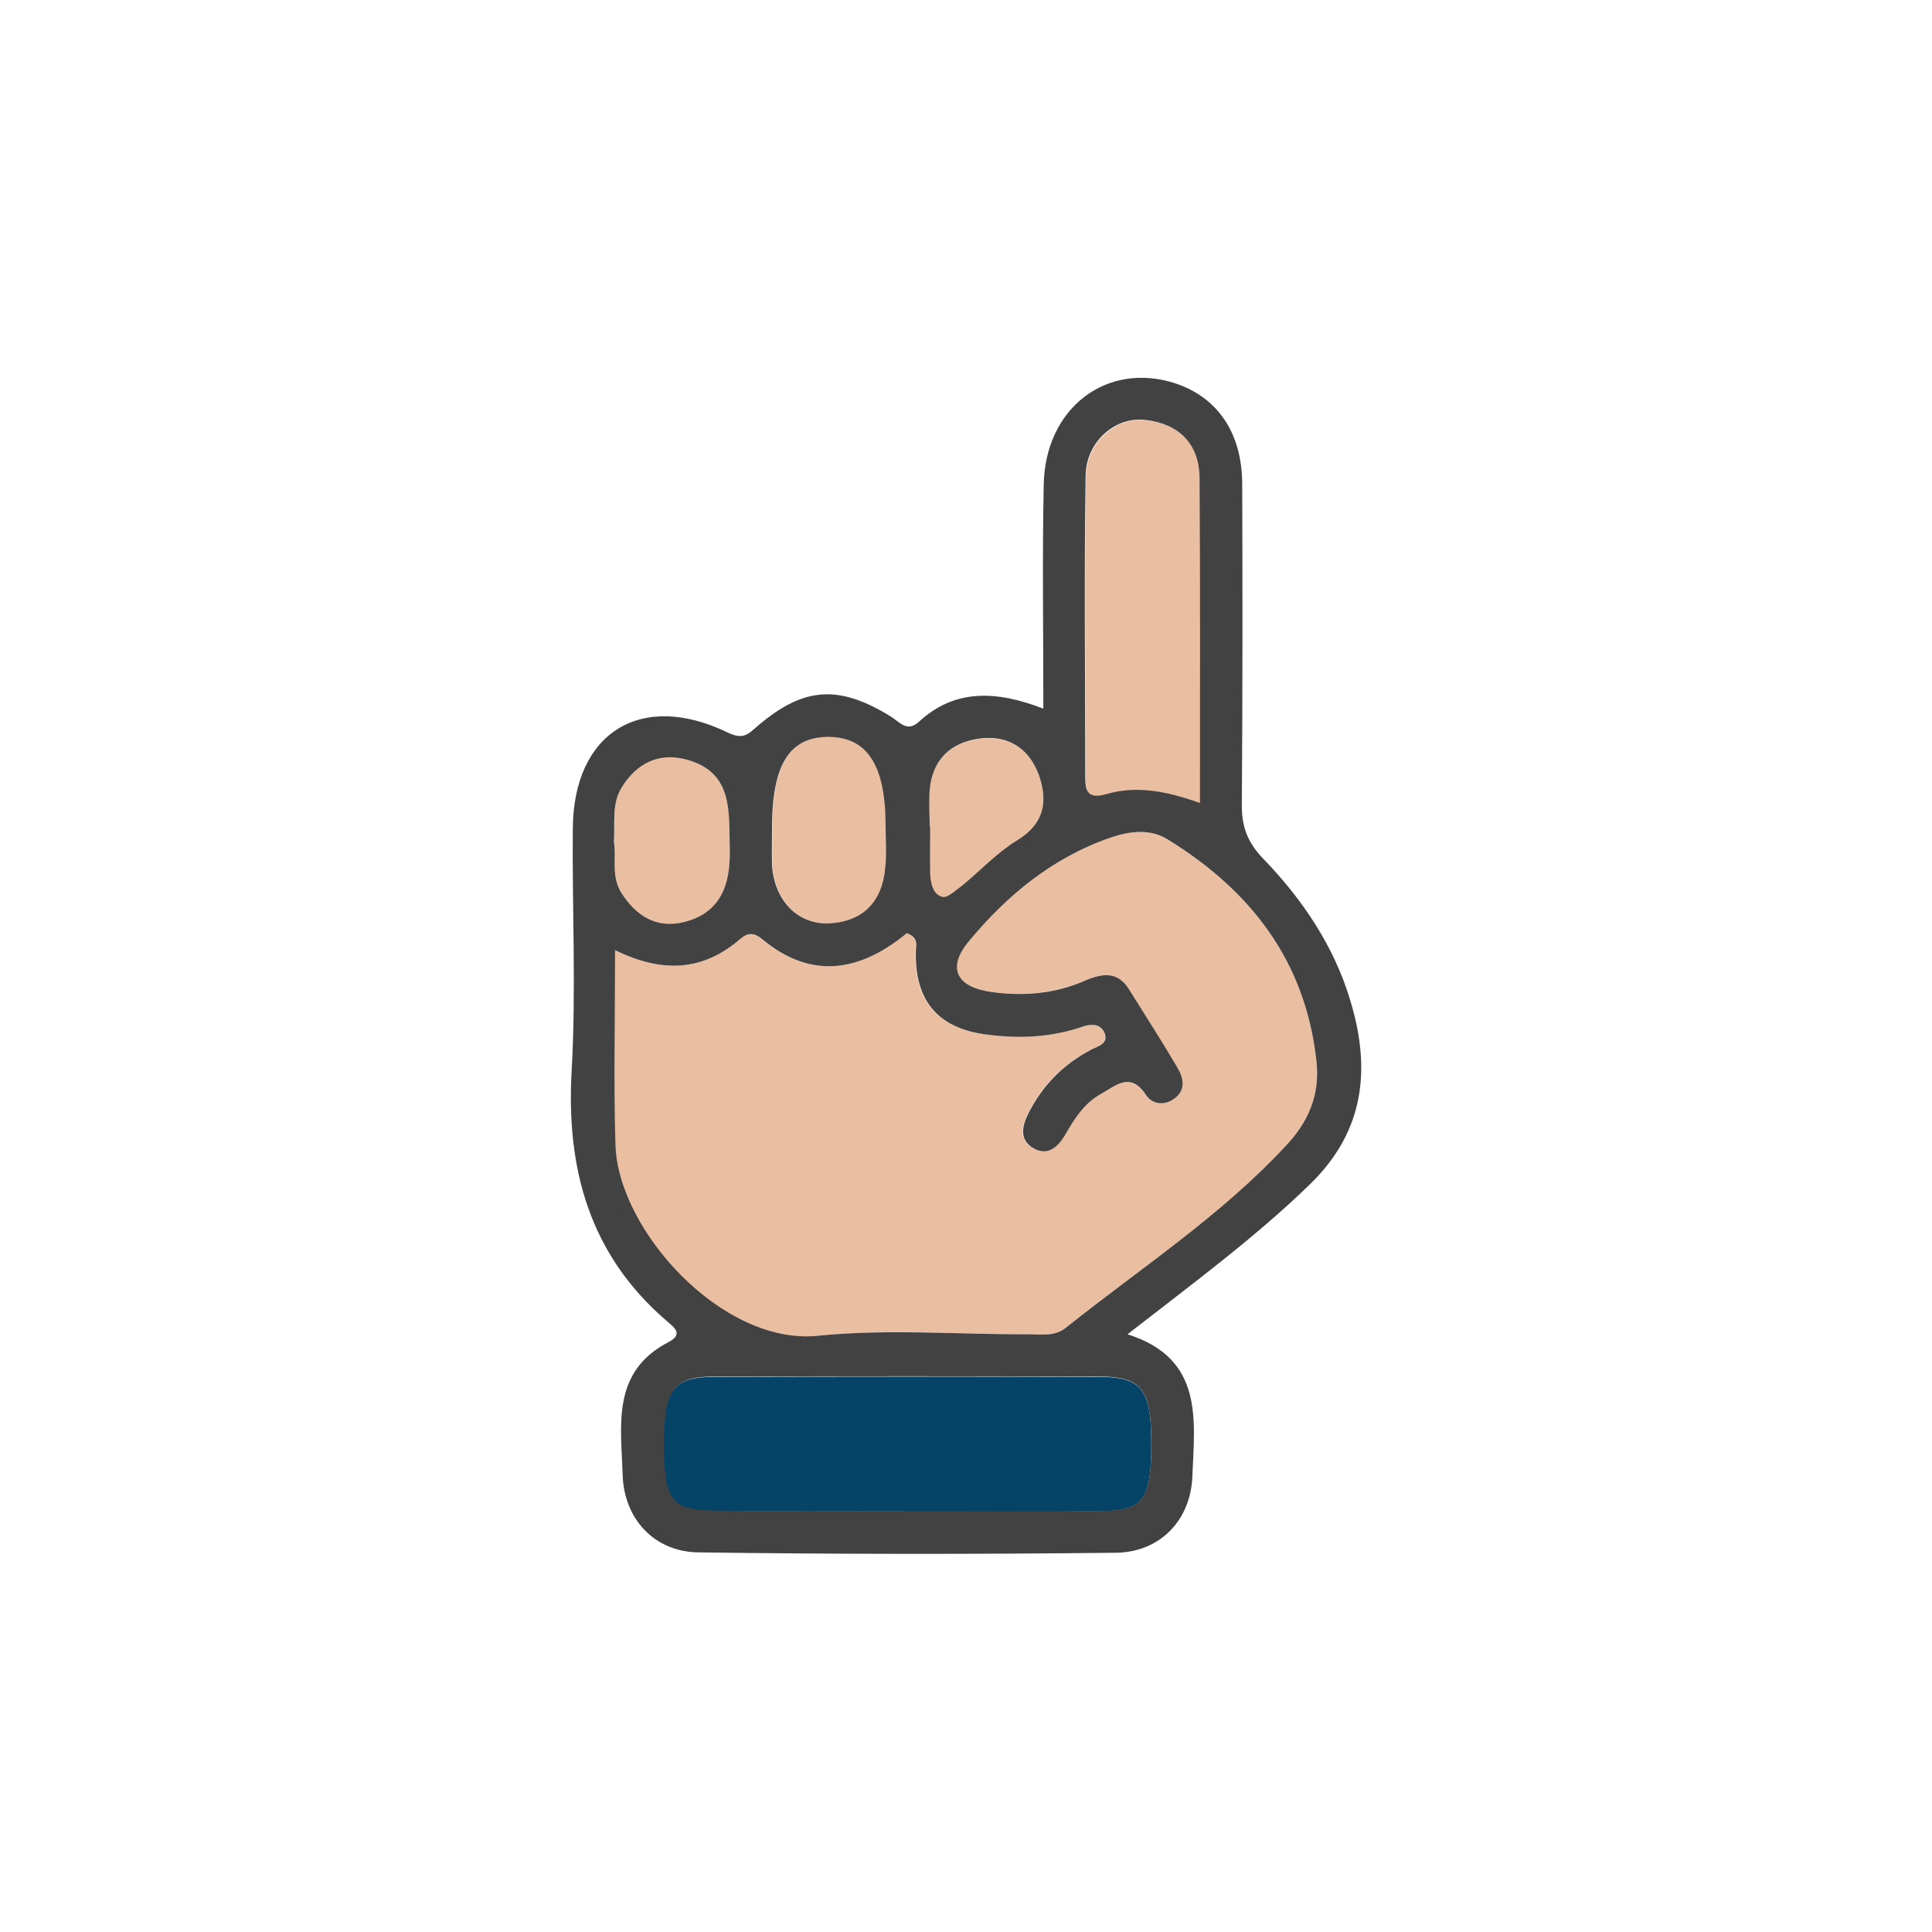
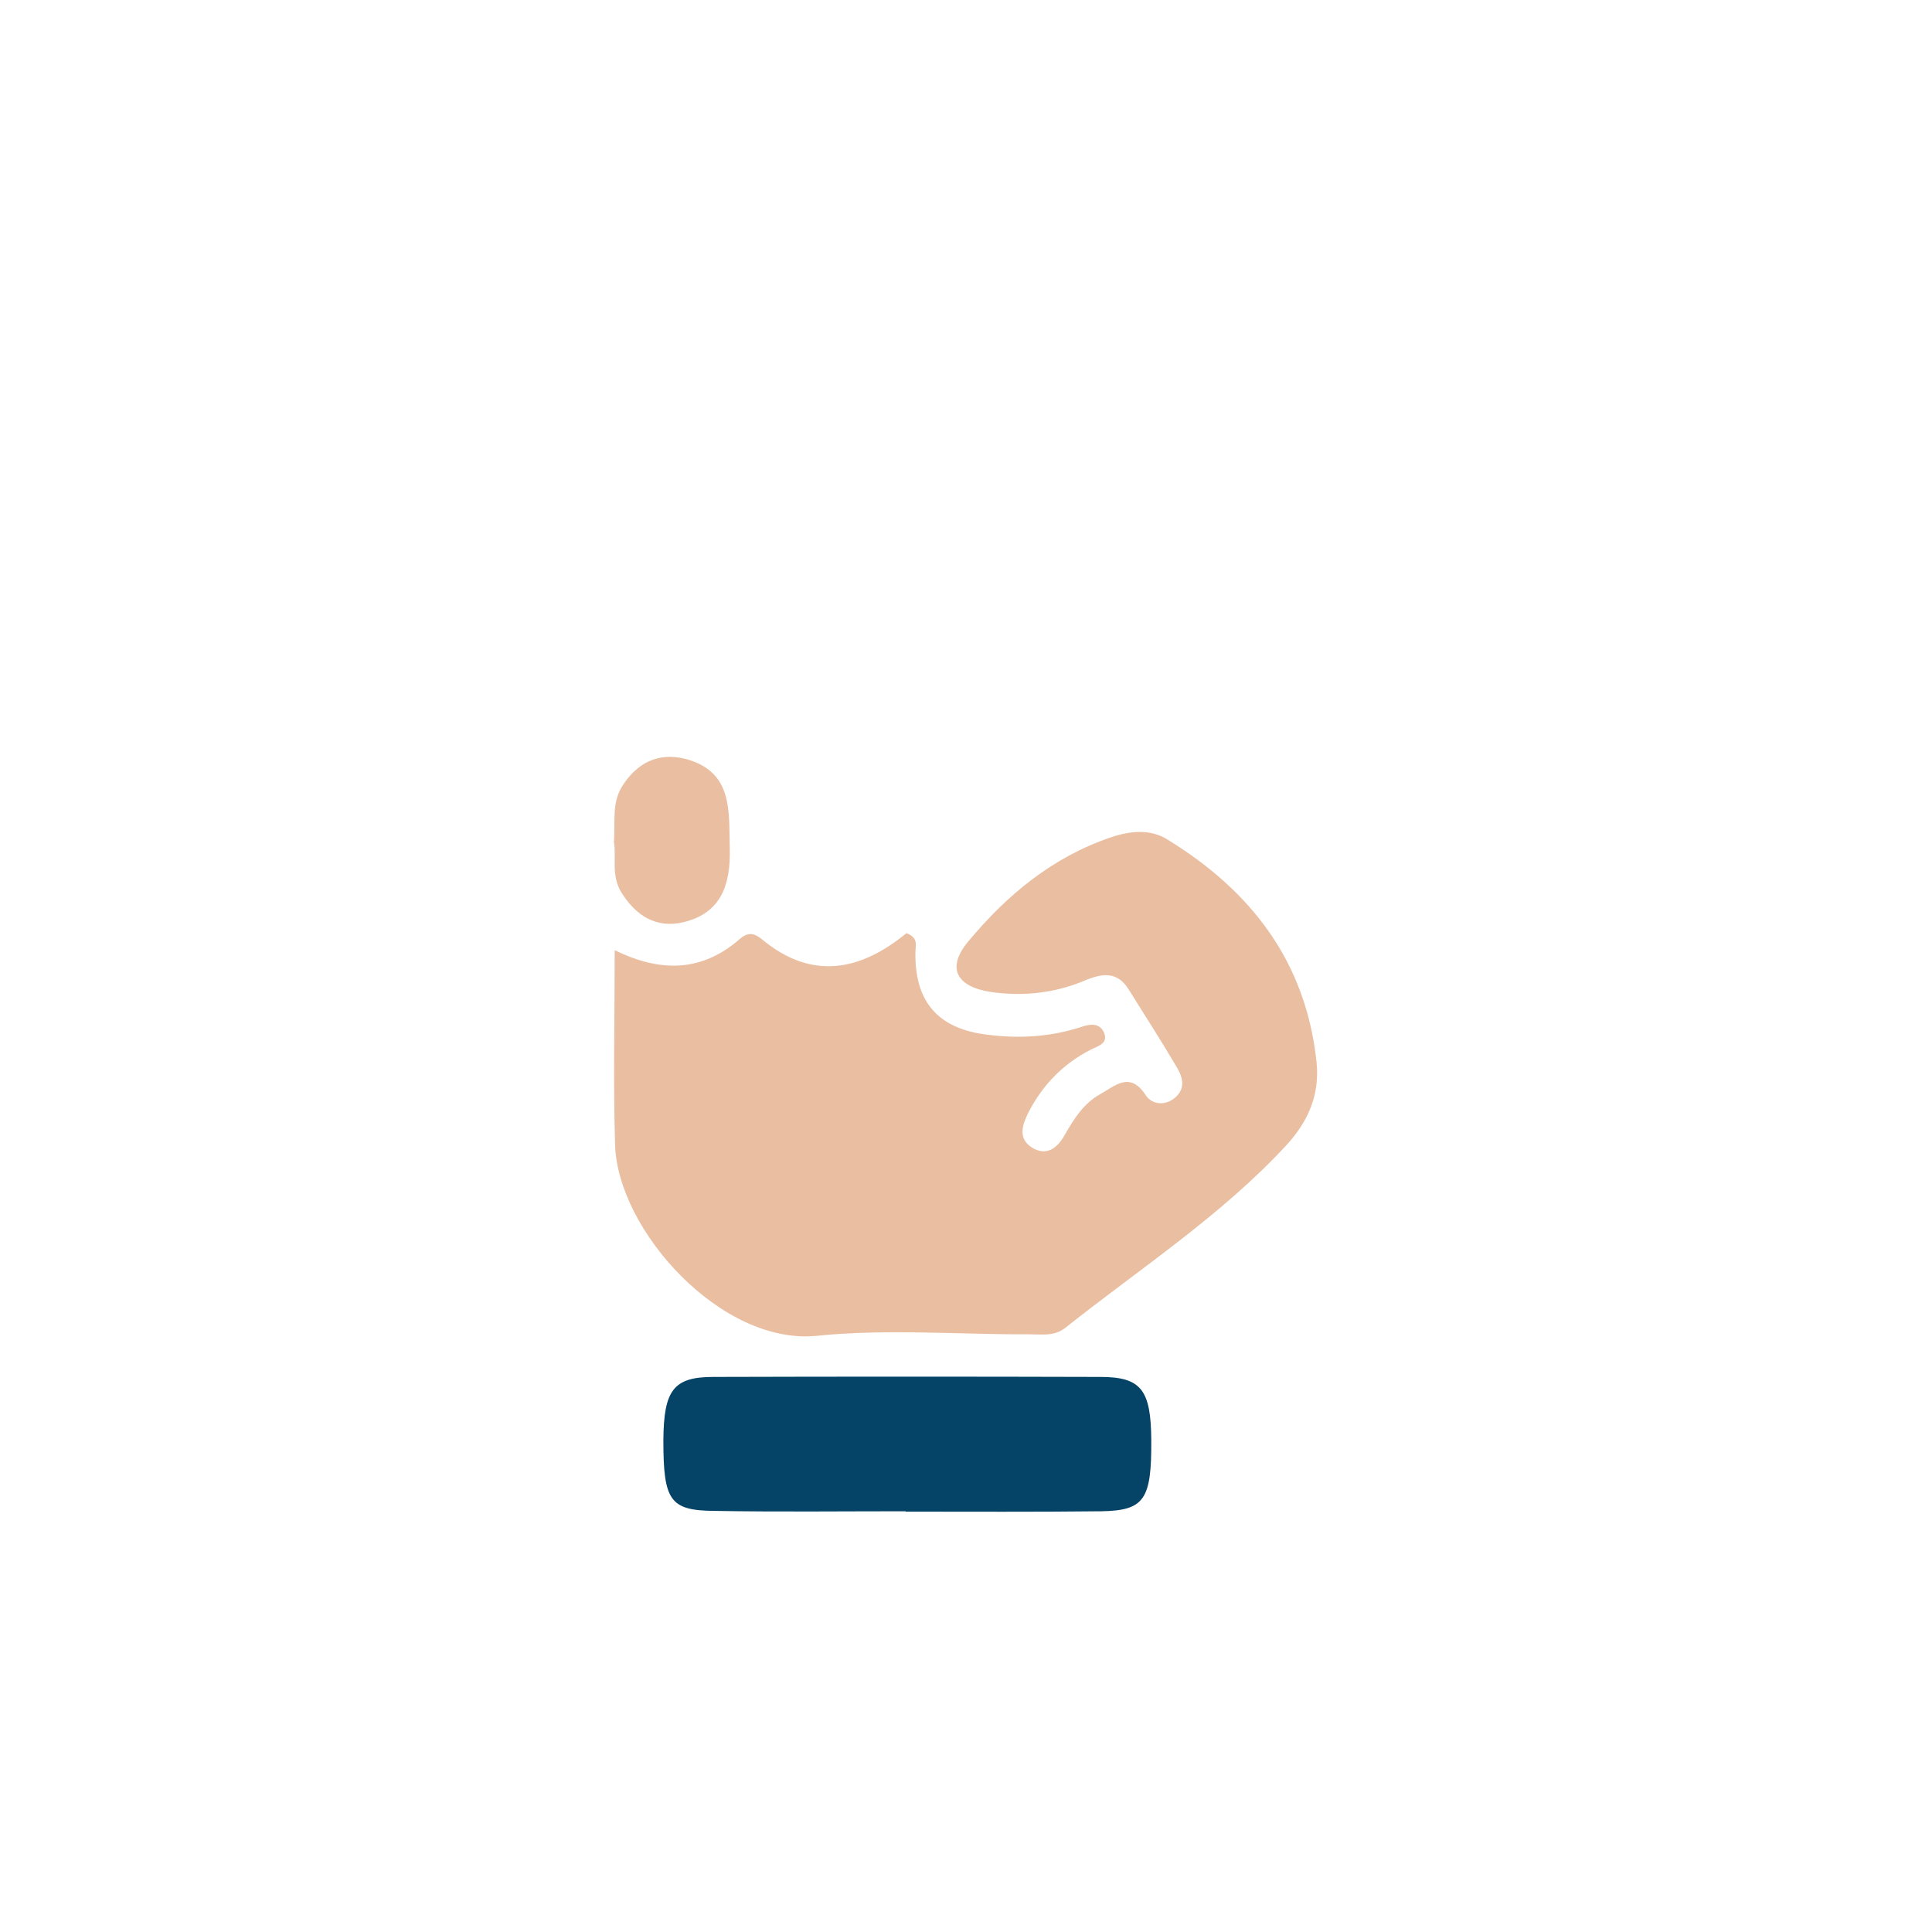
<svg xmlns="http://www.w3.org/2000/svg" x="0px" y="0px" viewBox="0 0 512 512" style="enable-background:new 0 0 512 512;" xml:space="preserve">
  <style type="text/css">
	.st0{fill:none;stroke:#000000;stroke-width:10;stroke-linecap:round;stroke-miterlimit:10;}
	.st1{fill:none;stroke:#000000;stroke-width:10;stroke-linecap:round;stroke-linejoin:round;stroke-miterlimit:10;}
	.st2{fill:#424242;}
	.st3{fill:#EABEA1;}
	.st4{fill:#054367;}
	.st5{fill:#F6D6BF;}
	.st6{fill:#2286A5;}
	.st7{fill:#FF8383;}
</style>
  <g id="Layer_1">
</g>
  <g id="Capa_1">
    <g id="XMLID_1_">
      <g>
        <path class="st4" d="M305.1,381.6c0.1,15.8-1.8,18.7-13.2,18.9c-17.3,0.2-34.6,0.1-51.9,0.1c0,0,0,0,0-0.1     c-16.9,0-33.9,0.2-50.8-0.1c-11.7-0.1-13.4-2.8-13.4-18.7c0.1-13.2,2.6-16.8,13.2-16.8c34.2-0.1,68.4-0.1,102.6,0     C302.5,364.9,305,368.4,305.1,381.6z" />
        <path class="st3" d="M193.4,225.1c0.2,9.4-2.3,16.9-12.3,19.3c-7.2,1.7-12.6-1.7-16.5-8c-2.7-4.5-1.2-9.3-1.9-13.3     c0.4-5.3-0.6-10.2,2.1-14.6c3.9-6.3,9.6-9.2,16.8-7.4C194.5,204.5,193.1,215.2,193.4,225.1z" />
-         <path class="st3" d="M234.8,219c0,3.7,0.2,7.4-0.1,11c-0.9,8.9-5.8,14.2-14.8,14.7c-8.4,0.4-14.6-6.1-15.2-15.4     c-0.1-3.3,0-6.5,0-9.9c0-17,4.7-24.4,15.3-24.1C230.1,195.5,234.8,203,234.8,219z" />
-         <path class="st3" d="M275.2,205.2c2.6,7,1.7,13.2-5.8,17.7c-5.3,3.1-9.6,7.9-14.4,11.8c-1.6,1.3-3.8,3.5-5.3,3.1     c-2.6-0.6-3.2-3.7-3.3-6.3c-0.1-4,0-8,0-12.1h-0.1c-0.1-3-0.2-5.9-0.1-8.8c0.3-7.9,4.3-13.1,12.2-14.6     C266.4,194.4,272.5,197.9,275.2,205.2z" />
-         <path class="st3" d="M318,126.7c0.2,28.2,0.1,56.4,0.1,86.2c-9-3.2-16.9-4.7-25-2.3c-5.3,1.6-5.4-1.6-5.4-5.2     c0-26.4-0.3-52.8,0.1-79.2c0.2-9,7.8-15.8,15.9-14.8C312.4,112.4,317.9,117.6,318,126.7z" />
        <path class="st3" d="M348.9,281.5c0.9,8.7-2.3,15.8-8,22c-17.3,18.7-38.7,32.6-58.6,48.4c-2.9,2.3-6.3,1.7-9.5,1.7     c-18.7,0.1-37.7-1.5-56.3,0.4c-25.3,2.6-52.9-28-53.5-50.7c-0.5-16.5-0.1-33.1-0.1-51.5c12.8,6.3,23.6,5.4,33.2-3     c2.1-1.8,3.7-1.6,5.8,0.1c13.3,11.1,26.3,8.3,38.3-1.6c3.1,1.1,2.5,3.1,2.4,4.8c-0.3,13.2,5.8,20.5,19,22.1     c8.5,1.1,16.9,0.6,25.1-2.1c2.1-0.7,4.6-1.1,5.8,1.4c1.4,3-1.5,3.7-3.3,4.6c-7.5,3.8-13,9.5-16.8,17c-1.6,3.3-2.5,6.6,0.9,8.9     c4,2.6,6.9,0.3,8.9-3.3c2.4-4.2,5-8.3,9.3-10.7c4-2.2,7.9-6.2,12.1,0.2c1.7,2.6,5.2,2.9,7.8,0.7c2.8-2.4,2.1-5.3,0.5-8     c-4.1-7-8.5-13.8-12.8-20.7c-3-4.8-6.9-4.3-11.5-2.4c-8,3.4-16.4,4.3-24.9,3.1c-9.4-1.4-11.9-6.5-6.1-13.4     c10.2-12.3,22.4-22.4,37.8-27.6c5-1.7,10.4-2.3,15,0.6C331.6,236.1,346.1,254.9,348.9,281.5z" />
-         <path class="st2" d="M357.8,265c5.5,18,4,34.6-10.6,48.8c-14.5,14.1-30.8,26.1-48.4,39.8c20.2,6.4,17.8,22.5,17.2,37.5     c-0.4,11.7-8.5,20.3-20.4,20.4c-36.8,0.4-73.6,0.4-110.4-0.1c-11.8-0.1-19.9-8.9-20.2-20.7c-0.4-13-3-27.1,12.1-35     c4.3-2.2,1.3-4.1-0.5-5.7c-20.4-17.6-26.6-40.3-25.1-66.4c1.2-21.3,0.1-42.7,0.3-64.1c0.2-25.3,18-36.5,41-25.4     c4.3,2.1,5.5,0.4,8.2-1.9c12.1-10.2,21.3-10.8,35.1-2.3c2.4,1.5,4.3,4.3,7.5,1.3c9.5-8.7,20.5-8.2,32.9-3.4     c0-20.5-0.3-40,0.1-59.4c0.4-20.4,16.8-32.7,34.9-26.8c11.1,3.7,17.6,13,17.7,26.5c0.1,28.3,0.1,56.7-0.1,85     c-0.1,5.9,1.5,10.2,5.8,14.6C345.2,238.4,353.5,250.7,357.8,265z M340.9,303.5c5.8-6.2,8.9-13.3,8-22     c-2.8-26.6-17.3-45.4-39.4-59c-4.6-2.9-9.9-2.3-15-0.6c-15.5,5.3-27.6,15.3-37.8,27.6c-5.8,7-3.3,12.1,6.1,13.4     c8.5,1.2,17,0.4,24.9-3.1c4.6-1.9,8.5-2.4,11.5,2.4c4.3,6.9,8.7,13.7,12.8,20.7c1.6,2.7,2.3,5.7-0.5,8c-2.6,2.2-6.1,1.9-7.8-0.7     c-4.2-6.4-8.1-2.4-12.1-0.2c-4.3,2.4-6.9,6.5-9.3,10.7c-2.1,3.6-5,5.9-8.9,3.3c-3.3-2.3-2.5-5.6-0.9-8.9     c3.8-7.5,9.3-13.1,16.8-17c1.8-0.9,4.7-1.6,3.3-4.6c-1.2-2.4-3.8-2.1-5.8-1.4c-8.2,2.8-16.6,3.2-25.1,2.1     c-13.2-1.6-19.3-9-19-22.1c0.1-1.7,0.7-3.7-2.4-4.8c-12,9.9-25,12.7-38.3,1.6c-2.1-1.7-3.7-1.9-5.8-0.1c-9.7,8.4-20.4,9.3-33.2,3     c0,18.5-0.4,35,0.1,51.5c0.6,22.7,28.3,53.2,53.5,50.7c18.6-1.9,37.6-0.3,56.3-0.4c3.2,0,6.6,0.6,9.5-1.7     C302.2,336.1,323.6,322.2,340.9,303.5z M318,212.8c0-29.8,0.1-58-0.1-86.2c-0.1-9.1-5.6-14.3-14.3-15.3     c-8.1-1-15.8,5.8-15.9,14.8c-0.4,26.4-0.1,52.8-0.1,79.2c0,3.6,0.1,6.7,5.4,5.2C301.1,208.1,309,209.6,318,212.8z M291.9,400.4     c11.4-0.1,13.3-3.1,13.2-18.9c-0.1-13.1-2.6-16.6-13.3-16.7c-34.2-0.1-68.4-0.1-102.6,0c-10.6,0-13.1,3.5-13.2,16.8     c-0.1,15.9,1.6,18.6,13.4,18.7c16.9,0.3,33.9,0.1,50.8,0.1c0,0.1,0,0.1,0,0.1C257.4,400.5,274.6,400.7,291.9,400.4z M269.4,222.8     c7.5-4.5,8.4-10.6,5.8-17.7c-2.8-7.3-8.8-10.7-16.7-9.2c-7.9,1.5-11.9,6.7-12.2,14.6c-0.1,2.9,0,5.8,0.1,8.8h0.1     c0,4.1-0.1,8,0,12.1c0.1,2.6,0.7,5.7,3.3,6.3c1.4,0.3,3.6-1.9,5.3-3.1C259.8,230.7,264.2,226,269.4,222.8z M234.6,230     c0.4-3.6,0.1-7.3,0.1-11c0-16-4.7-23.5-14.8-23.7c-10.6-0.2-15.3,7.2-15.3,24.1c0,3.3-0.1,6.6,0,9.9c0.6,9.3,6.8,15.8,15.2,15.4     C228.8,244.2,233.8,238.9,234.6,230z M181.1,244.4c9.9-2.4,12.5-9.9,12.3-19.3c-0.3-9.9,1.1-20.6-11.8-23.9     c-7.1-1.8-12.9,1.1-16.8,7.4c-2.7,4.3-1.8,9.2-2.1,14.6c0.7,4-0.8,8.8,1.9,13.3C168.5,242.7,173.9,246.1,181.1,244.4z" />
      </g>
    </g>
  </g>
</svg>